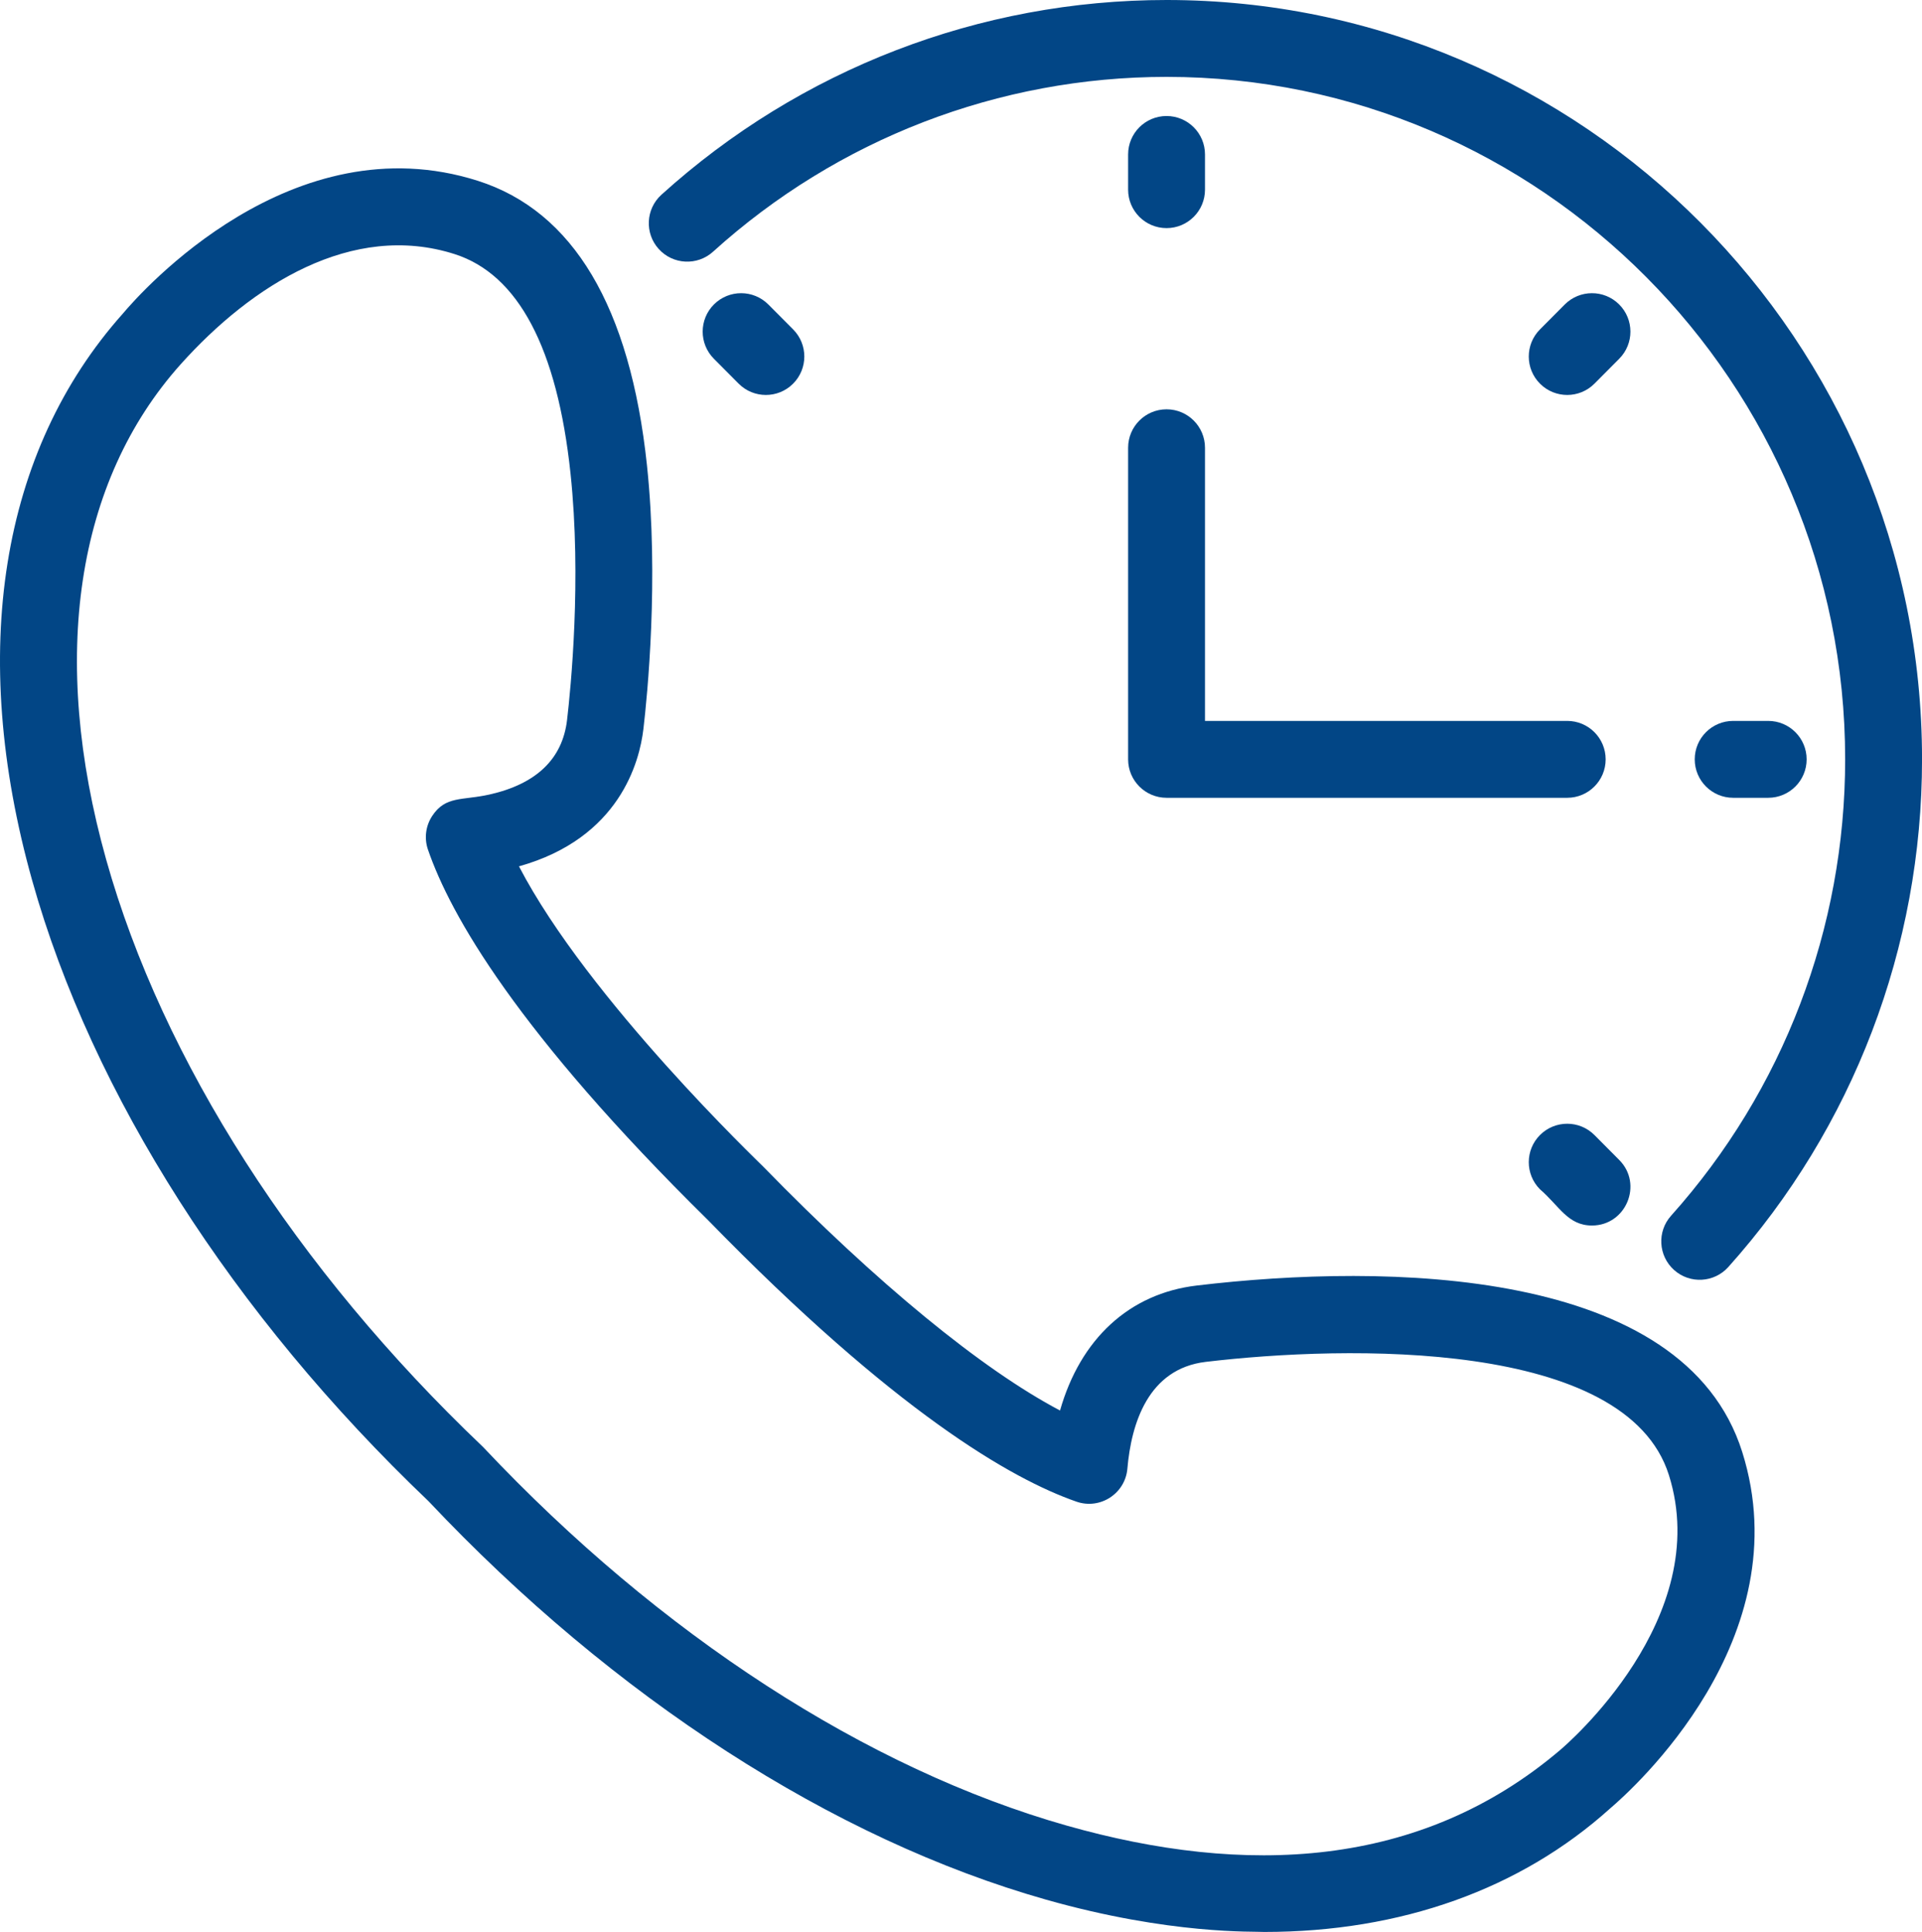
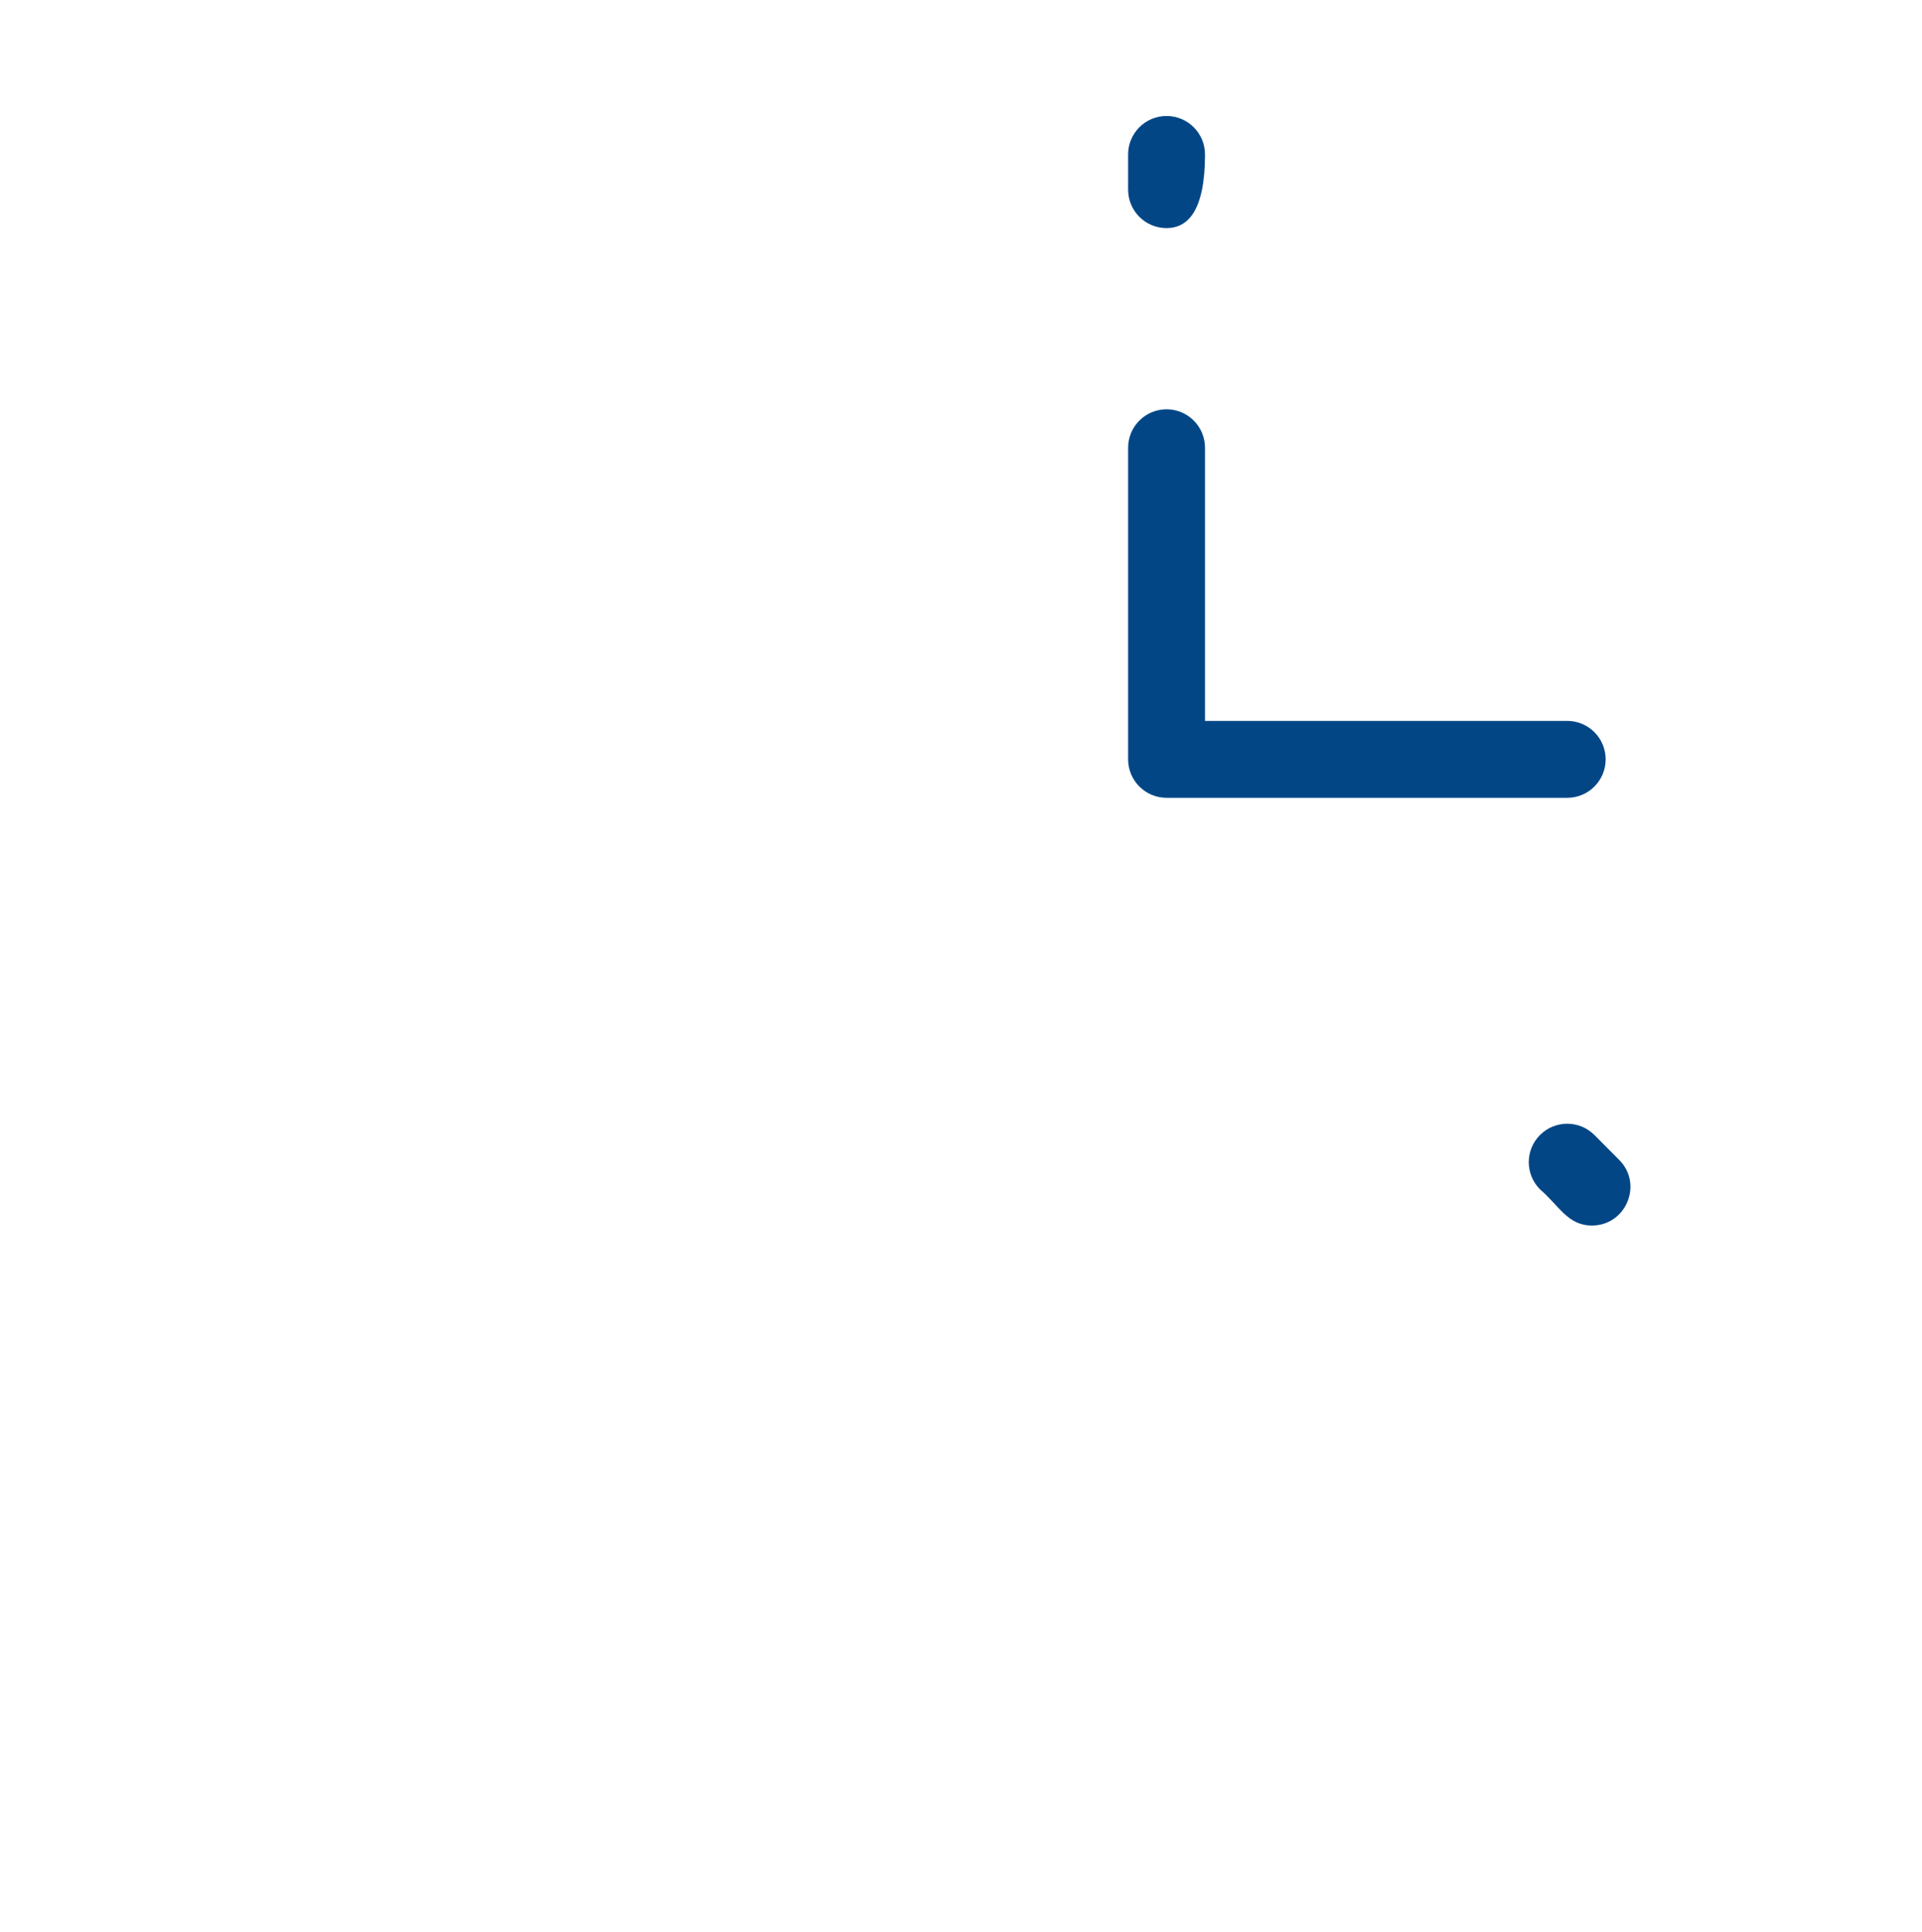
<svg xmlns="http://www.w3.org/2000/svg" fill="#024686" height="904.7" preserveAspectRatio="xMidYMid meet" version="1" viewBox="0.0 0.0 900.0 904.7" width="900" zoomAndPan="magnify">
  <defs>
    <clipPath id="a">
      <path d="M 0 78 L 822 78 L 822 904.66 L 0 904.66 Z M 0 78" />
    </clipPath>
    <clipPath id="b">
-       <path d="M 303 0 L 900.012 0 L 900.012 600 L 303 600 Z M 303 0" />
-     </clipPath>
+       </clipPath>
  </defs>
  <g>
    <g clip-path="url(#a)" id="change1_1">
-       <path d="M 84.57 170.613 C 35.523 225.457 23.148 307.82 49.723 402.531 C 76.141 496.691 138.672 594.23 225.805 677.188 C 226.043 677.414 226.273 677.645 226.496 677.883 C 309 765.477 405.996 828.34 499.617 854.891 C 582.656 878.438 664.809 875.375 730.547 819.477 C 733.504 816.984 802.59 757.738 781.48 690.711 C 761.426 627.023 630.551 629.875 564.617 637.711 C 537.574 640.914 529.73 666.672 527.91 687.715 C 526.898 699.414 515.133 707.012 504.066 703.164 C 473.637 692.59 419.004 661.133 331.555 571.359 C 242.148 483.328 210.887 428.406 200.391 397.824 C 198.59 392.582 199.309 386.801 202.336 382.152 C 208.598 372.547 216.363 374.918 229.129 372.059 C 251.145 367.125 263.391 355.379 265.531 337.152 C 267.238 322.59 272.406 271.223 267.141 221.617 C 260.922 162.996 242.652 128.461 212.836 118.973 C 164.914 103.703 117.906 133.414 84.57 170.613 Z M 489.797 889.523 C 390.133 861.262 287.457 795 200.629 702.922 C 109.059 615.637 43.164 512.43 15.059 412.258 C -14.918 305.414 0.172 211.164 57.539 146.832 C 66.285 136.438 136.734 56.961 223.758 84.668 C 268.434 98.891 295.074 143.688 302.941 217.82 C 308.598 271.133 303.105 325.848 301.285 341.344 C 299.496 356.602 290.203 392.453 243.012 405.676 C 275.469 468.113 356.129 544.91 357.402 546.301 C 410.613 600.926 459.867 641.266 496.371 660.484 C 505.883 627.051 528.73 605.715 560.375 601.965 C 649.145 591.402 788.504 593.16 815.816 679.895 C 843.348 767.305 764.344 838.008 754 846.789 C 712.004 884.648 656.004 904.656 592.039 904.66 C 587.539 904.316 548.254 906.102 489.797 889.523" fill="inherit" />
-     </g>
+       </g>
    <g clip-path="url(#b)" id="change1_8">
      <path d="M 783.898 594.688 C 776.496 588.055 775.867 576.672 782.504 569.27 C 835.066 510.586 864.016 434.691 864.016 355.566 C 864.016 179.355 721.473 36 546.262 36 C 467.668 36 392.242 65.074 333.883 117.871 C 326.512 124.539 315.125 123.973 308.457 116.598 C 301.789 109.227 302.359 97.844 309.73 91.176 C 374.727 32.379 458.727 0 546.262 0 C 741.32 0 900.016 159.504 900.016 355.566 C 900.016 443.566 867.805 527.988 809.316 593.285 C 802.707 600.668 791.324 601.34 783.898 594.688" fill="inherit" />
    </g>
    <g id="change1_2">
-       <path d="M 546.254 106.816 C 536.309 106.816 528.254 98.758 528.254 88.816 L 528.254 72.324 C 528.254 62.383 536.309 54.324 546.254 54.324 C 556.191 54.324 564.254 62.383 564.254 72.324 L 564.254 88.816 C 564.254 98.758 556.191 106.816 546.254 106.816" fill="inherit" />
+       <path d="M 546.254 106.816 C 536.309 106.816 528.254 98.758 528.254 88.816 L 528.254 72.324 C 528.254 62.383 536.309 54.324 546.254 54.324 C 556.191 54.324 564.254 62.383 564.254 72.324 C 564.254 98.758 556.191 106.816 546.254 106.816" fill="inherit" />
    </g>
    <g id="change1_3">
-       <path d="M 345.875 179.641 L 334.273 167.98 C 327.266 160.934 327.297 149.535 334.344 142.523 C 341.391 135.516 352.789 135.547 359.801 142.594 L 371.398 154.254 C 378.406 161.301 378.379 172.695 371.328 179.707 C 364.289 186.715 352.891 186.695 345.875 179.641" fill="inherit" />
-     </g>
+       </g>
    <g id="change1_4">
      <path d="M 745.465 573.863 C 734.09 573.863 730.184 564.703 721.102 556.895 C 714.094 549.848 714.125 538.445 721.172 531.438 C 728.223 524.43 739.621 524.461 746.629 531.508 L 758.227 543.172 C 769.5 554.504 761.387 573.863 745.465 573.863" fill="inherit" />
    </g>
    <g id="change1_5">
-       <path d="M 827.98 373.574 L 811.578 373.574 C 801.637 373.574 793.578 365.516 793.578 355.574 C 793.578 345.633 801.637 337.574 811.578 337.574 L 827.98 337.574 C 837.922 337.574 845.98 345.633 845.98 355.574 C 845.98 365.516 837.922 373.574 827.98 373.574" fill="inherit" />
-     </g>
+       </g>
    <g id="change1_6">
-       <path d="M 721.172 179.707 C 714.125 172.699 714.094 161.301 721.105 154.254 L 732.703 142.594 C 739.715 135.547 751.109 135.516 758.156 142.523 C 765.207 149.535 765.238 160.934 758.227 167.98 L 746.629 179.641 C 739.621 186.684 728.227 186.723 721.172 179.707" fill="inherit" />
-     </g>
+       </g>
    <g id="change1_7">
      <path d="M 733.867 373.574 L 546.254 373.574 C 536.309 373.574 528.254 365.516 528.254 355.574 L 528.254 209.664 C 528.254 199.723 536.309 191.664 546.254 191.664 C 556.191 191.664 564.254 199.723 564.254 209.664 L 564.254 337.574 L 733.867 337.574 C 743.809 337.574 751.867 345.633 751.867 355.574 C 751.867 365.516 743.809 373.574 733.867 373.574" fill="inherit" />
    </g>
  </g>
</svg>